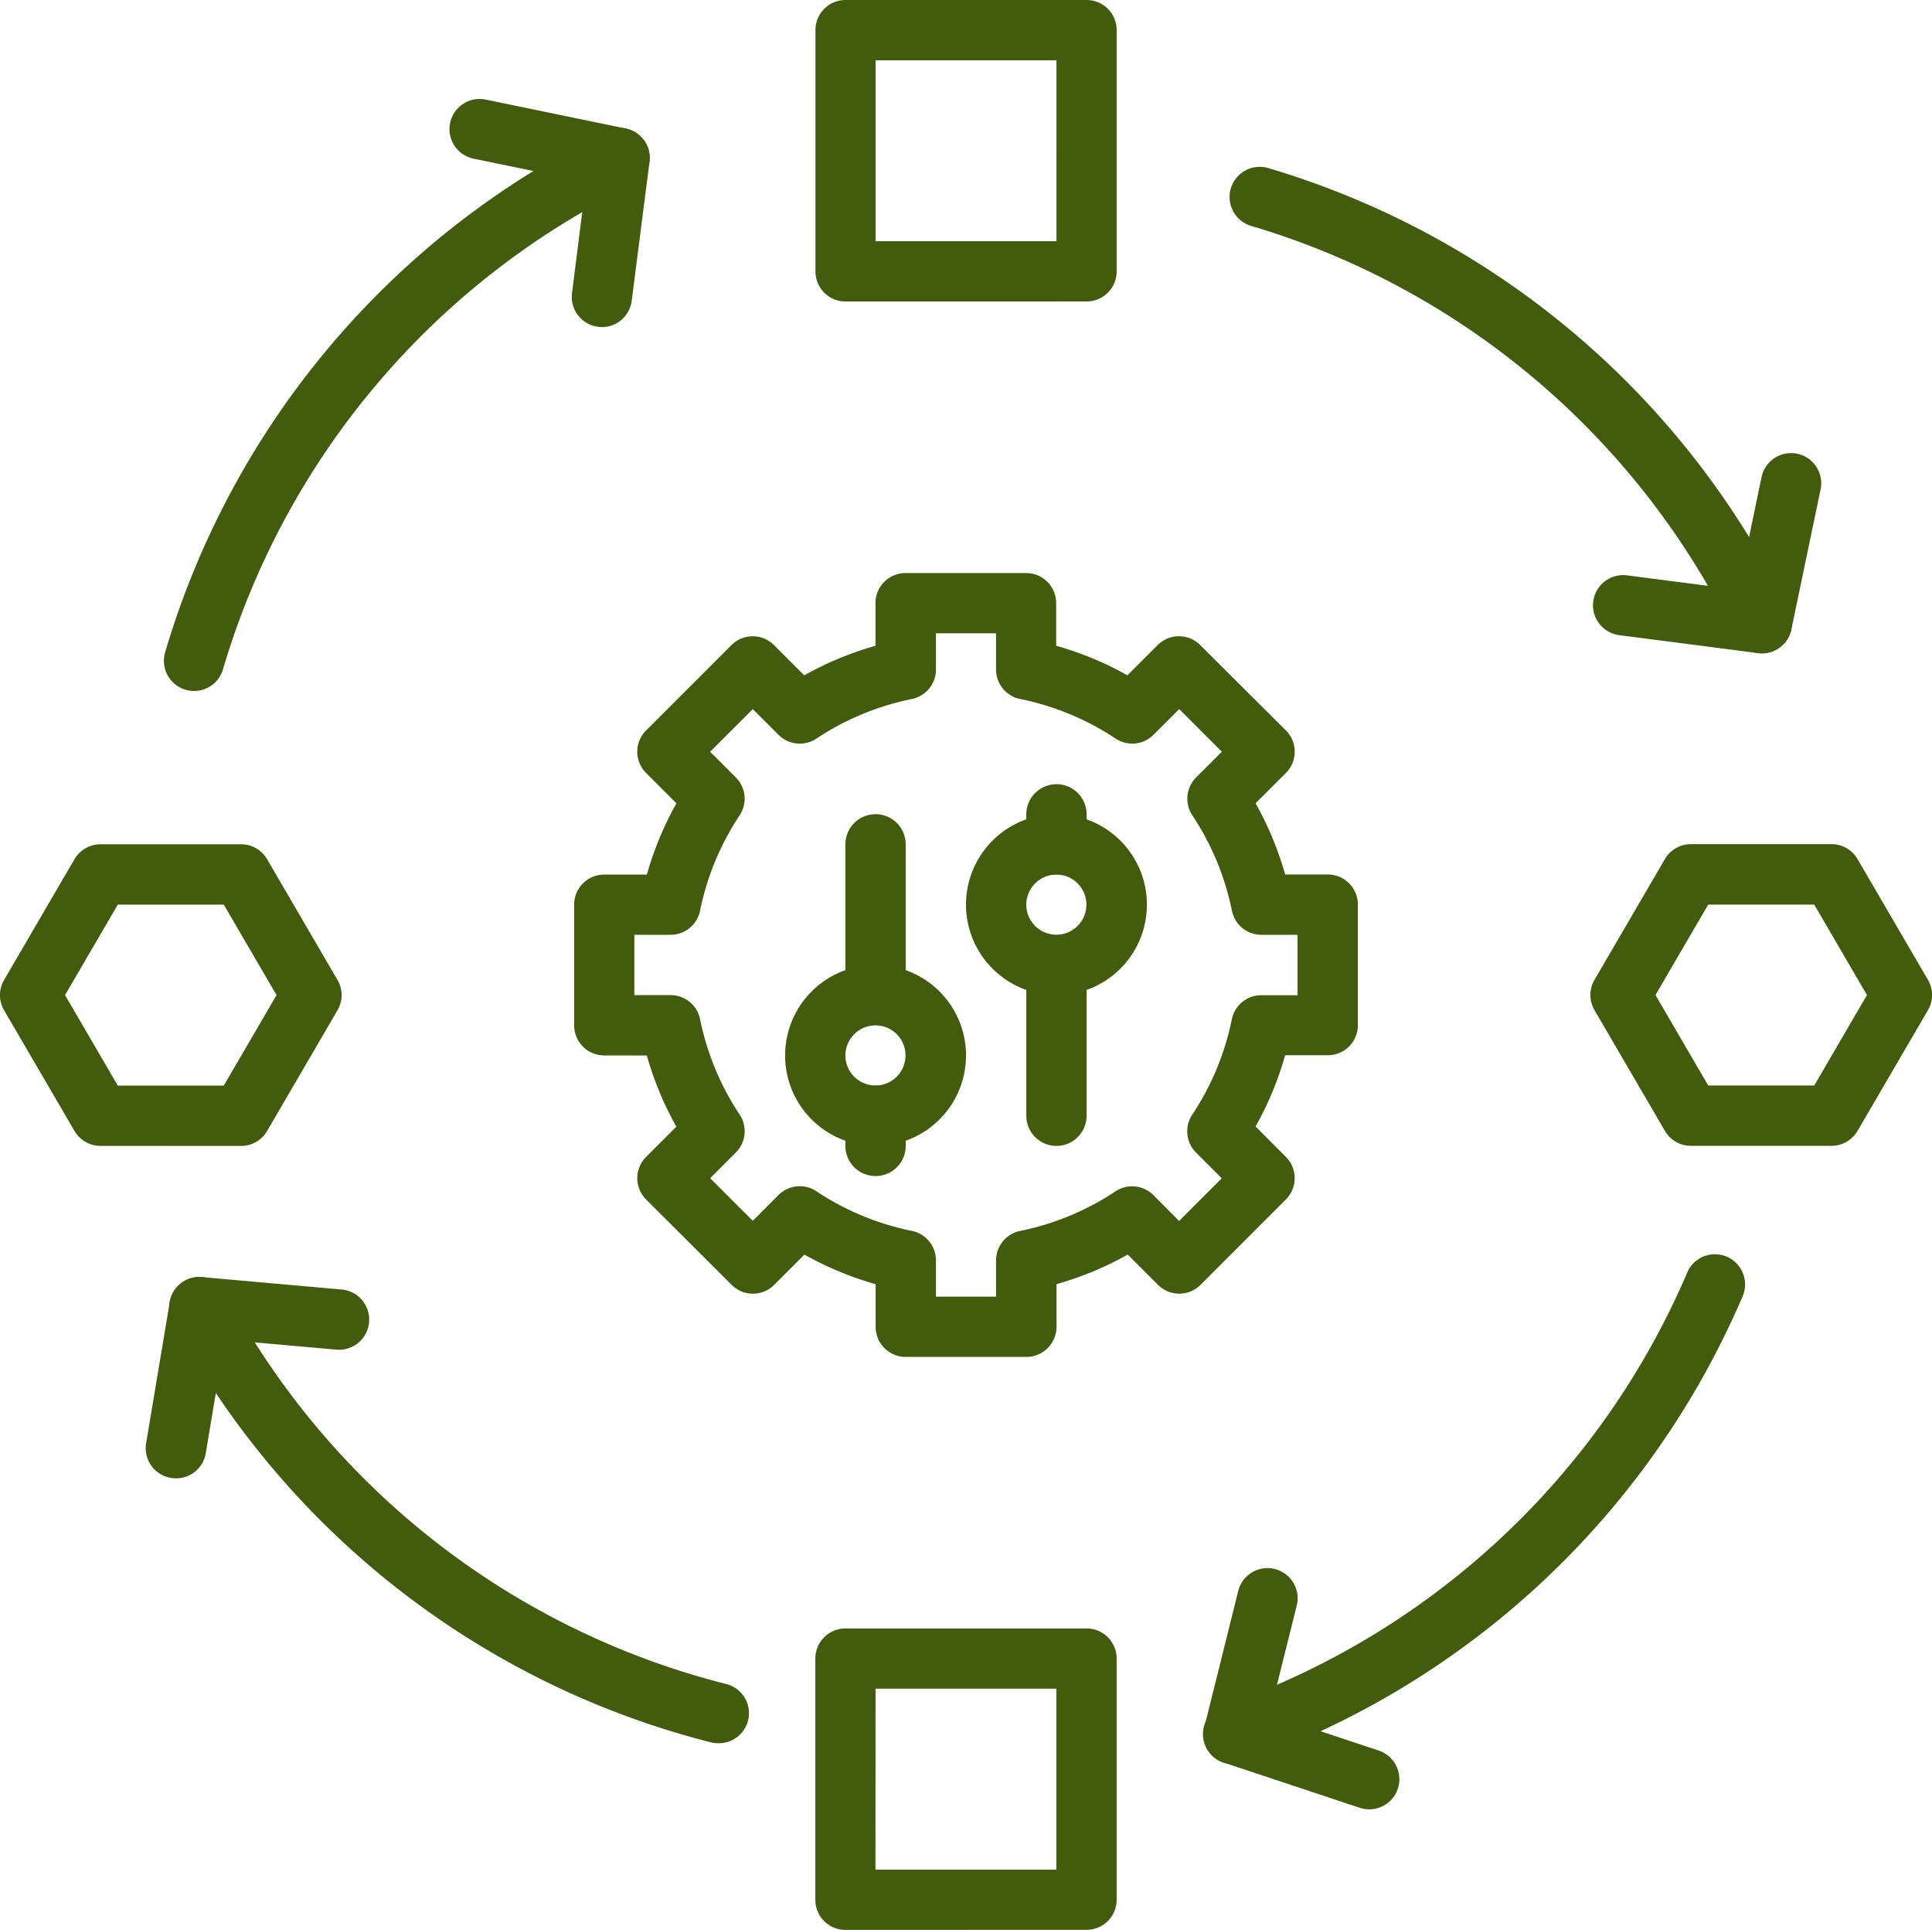
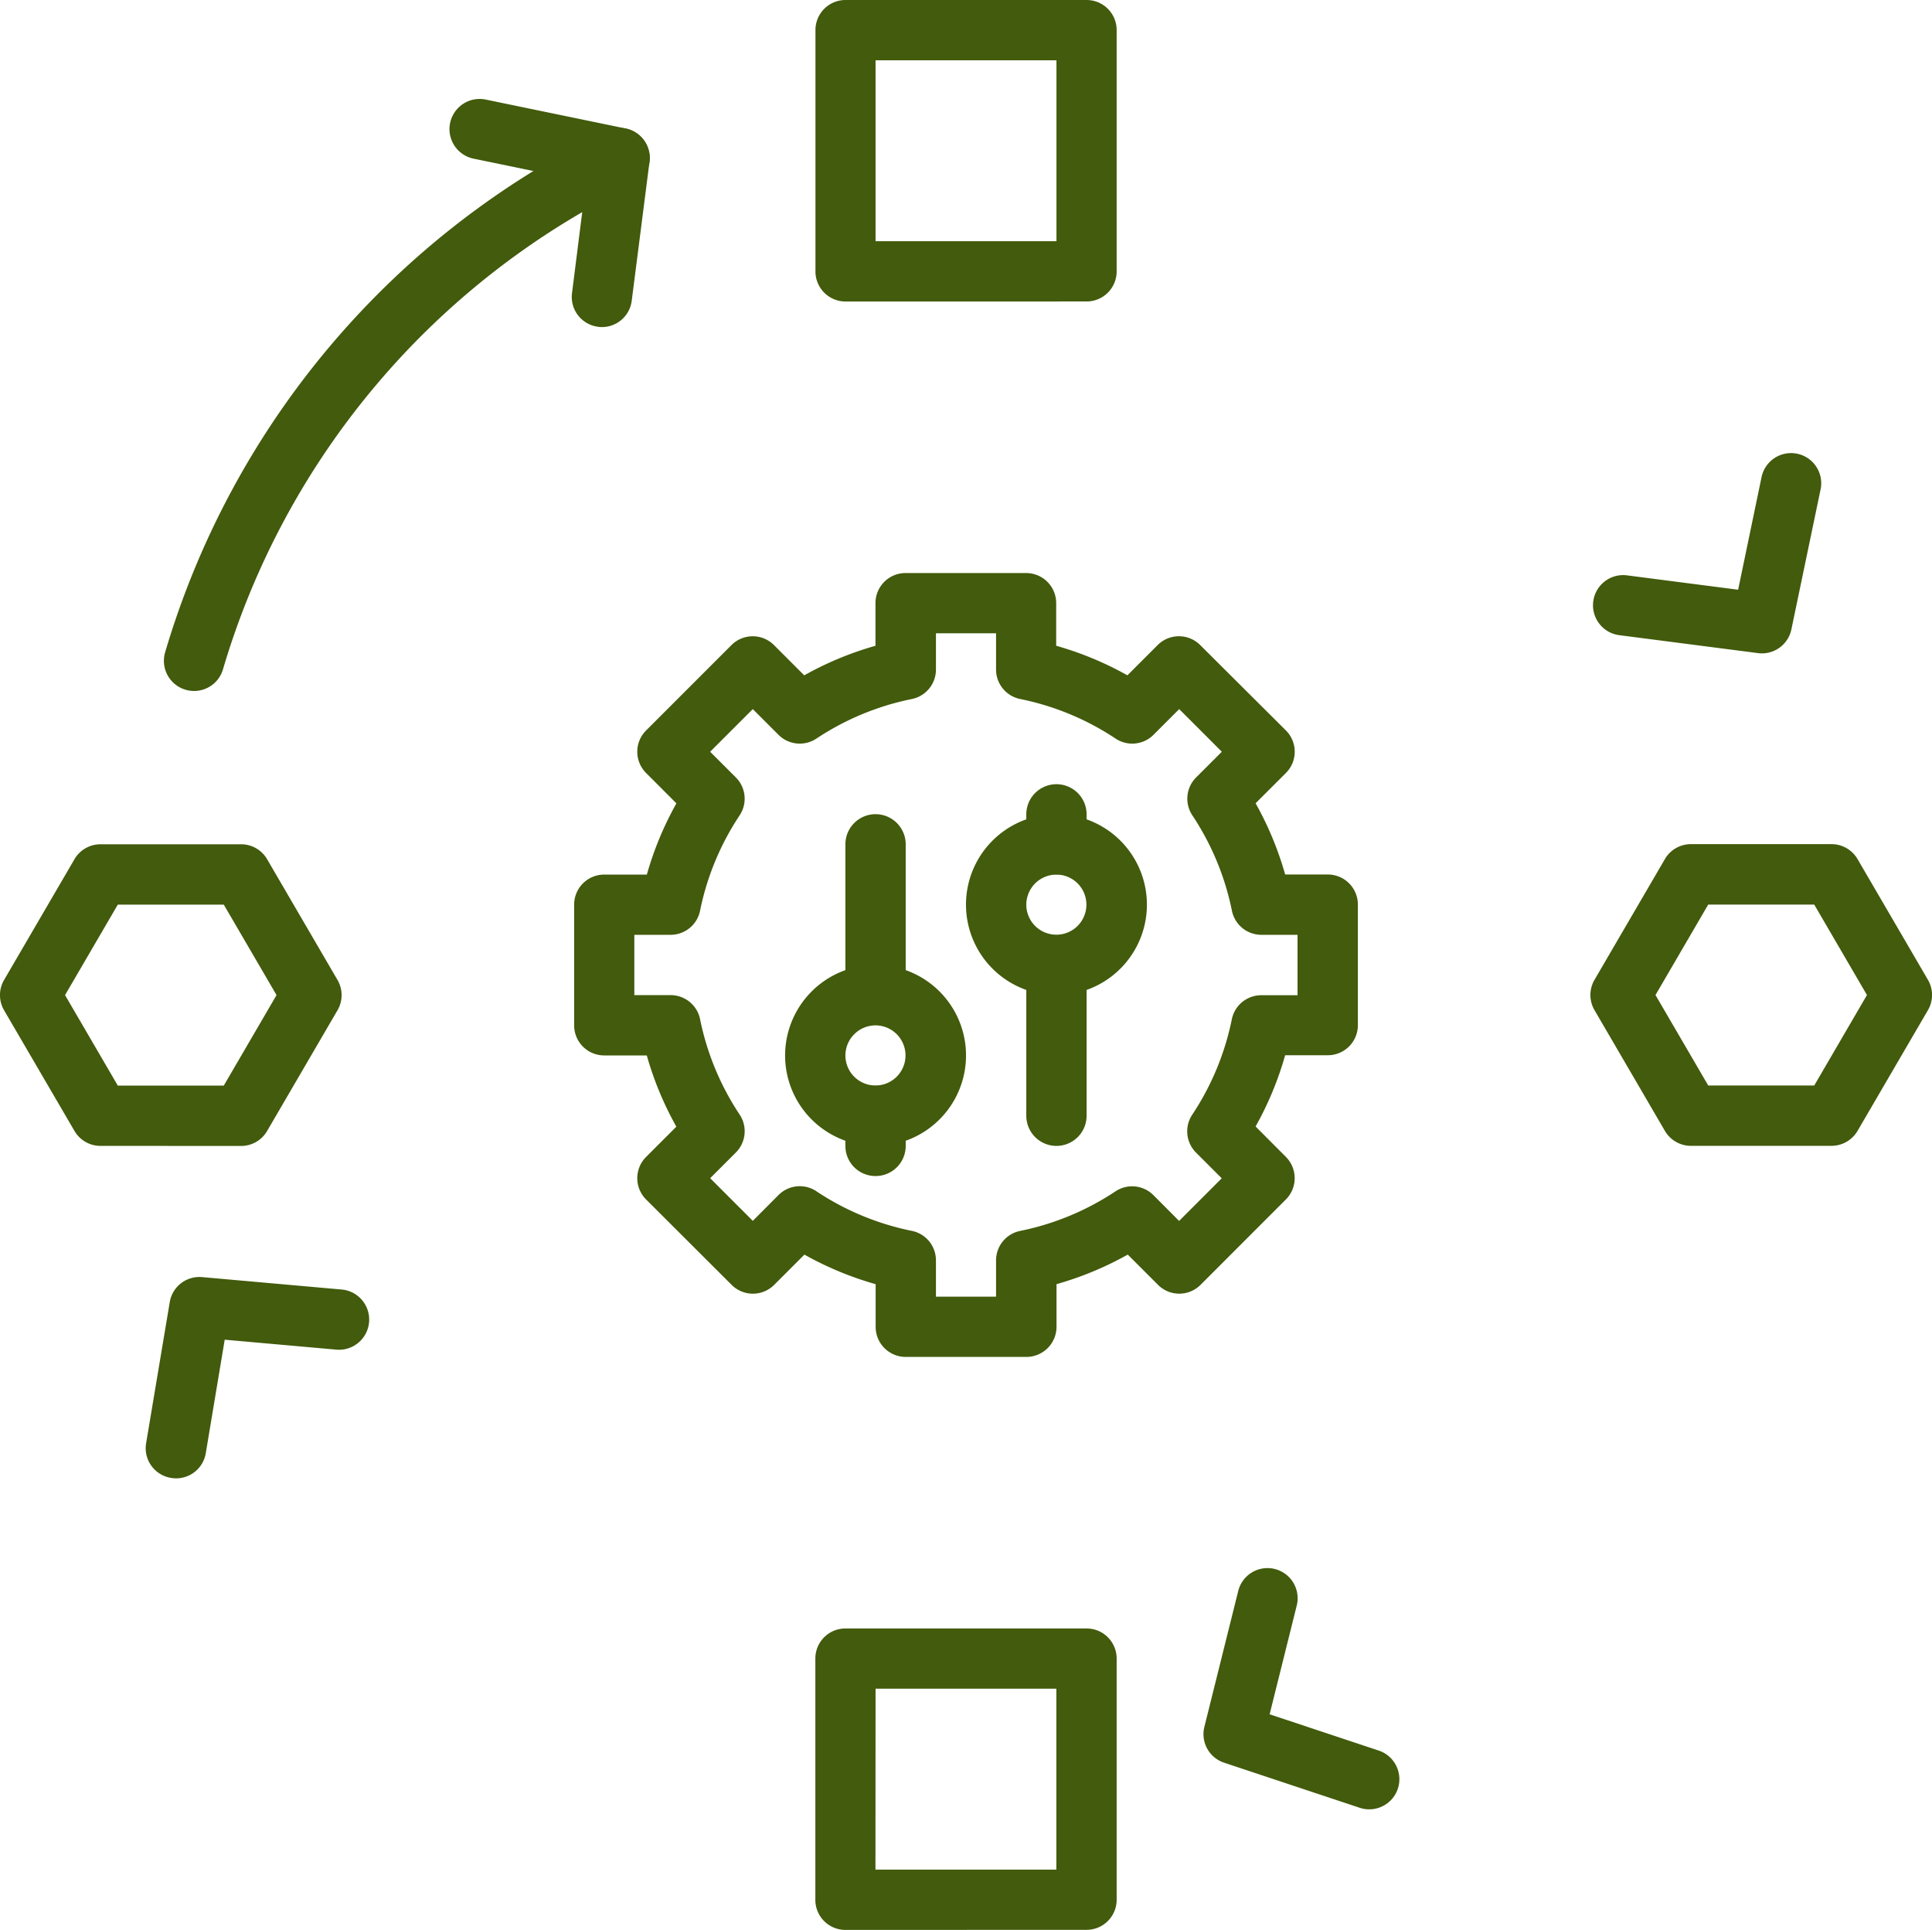
<svg xmlns="http://www.w3.org/2000/svg" width="90" height="89.888" viewBox="0 0 90 89.888">
  <g id="noun-adaptability-6228780" transform="translate(-18.683 -19)">
    <g id="Groupe_1415" data-name="Groupe 1415" transform="translate(18.683 19)">
      <g id="Groupe_1414" data-name="Groupe 1414" transform="translate(0 0)">
        <path id="Union_4" data-name="Union 4" d="M39.382,89.888a1.4,1.4,0,0,1-1.4-1.4V77.248a1.4,1.4,0,0,1,1.4-1.4H50.618a1.4,1.4,0,0,1,1.4,1.4V88.484a1.4,1.4,0,0,1-1.4,1.4Zm1.4-2.809h8.427V78.652H40.787ZM63.342,84.2l-6.317-2.1a1.4,1.4,0,0,1-.92-1.672L57.682,74.1a1.4,1.4,0,1,1,2.725.68l-1.263,5.065,5.083,1.69a1.4,1.4,0,1,1-.886,2.665ZM7.961,68.834a1.4,1.4,0,0,1-1.154-1.616l1.1-6.567a1.4,1.4,0,0,1,1.51-1.168l6.5.578a1.4,1.4,0,1,1-.249,2.8l-5.2-.463-.882,5.284a1.4,1.4,0,0,1-1.616,1.154ZM42.191,63.2a1.4,1.4,0,0,1-1.4-1.4V59.812a15.253,15.253,0,0,1-3.318-1.377l-1.407,1.407a1.4,1.4,0,0,1-1.986,0L30.1,55.869a1.4,1.4,0,0,1,0-1.986l1.407-1.407a15.258,15.258,0,0,1-1.377-3.318H28.146a1.4,1.4,0,0,1-1.4-1.4V42.135a1.4,1.4,0,0,1,1.4-1.4h1.987a15.242,15.242,0,0,1,1.377-3.318L30.1,36.006a1.4,1.4,0,0,1,0-1.986l3.972-3.972a1.4,1.4,0,0,1,1.986,0l1.407,1.407a15.256,15.256,0,0,1,3.318-1.377V28.09a1.4,1.4,0,0,1,1.4-1.4h5.618a1.4,1.4,0,0,1,1.4,1.4v1.987a15.258,15.258,0,0,1,3.318,1.377l1.407-1.407a1.4,1.4,0,0,1,1.986,0L59.9,34.019a1.4,1.4,0,0,1,0,1.986L58.49,37.413a15.267,15.267,0,0,1,1.378,3.318h1.987a1.4,1.4,0,0,1,1.4,1.4v5.618a1.4,1.4,0,0,1-1.4,1.4H59.867a15.241,15.241,0,0,1-1.377,3.318L59.9,53.882a1.405,1.405,0,0,1,0,1.986l-3.972,3.973a1.4,1.4,0,0,1-1.986,0l-1.407-1.407a15.279,15.279,0,0,1-3.318,1.377V61.8a1.405,1.405,0,0,1-1.4,1.4Zm-4.159-7.714a12.514,12.514,0,0,0,4.439,1.842A1.4,1.4,0,0,1,43.6,58.707v1.686H46.4V58.707a1.4,1.4,0,0,1,1.125-1.376,12.509,12.509,0,0,0,4.438-1.842,1.4,1.4,0,0,1,1.769.178l1.195,1.2,1.986-1.986-1.195-1.195a1.4,1.4,0,0,1-.178-1.769,12.515,12.515,0,0,0,1.842-4.438,1.4,1.4,0,0,1,1.376-1.125h1.686V43.54H58.763a1.4,1.4,0,0,1-1.376-1.125,12.51,12.51,0,0,0-1.842-4.438,1.4,1.4,0,0,1,.178-1.769l1.195-1.195-1.986-1.986-1.195,1.195a1.4,1.4,0,0,1-1.769.178,12.515,12.515,0,0,0-4.438-1.842A1.4,1.4,0,0,1,46.4,31.181V29.495H43.6v1.686a1.4,1.4,0,0,1-1.125,1.377A12.52,12.52,0,0,0,38.032,34.4a1.4,1.4,0,0,1-1.769-.178l-1.195-1.195-1.987,1.986,1.195,1.195a1.4,1.4,0,0,1,.178,1.769,12.5,12.5,0,0,0-1.842,4.438,1.4,1.4,0,0,1-1.377,1.125H29.55v2.809h1.686a1.4,1.4,0,0,1,1.377,1.125,12.5,12.5,0,0,0,1.842,4.438,1.4,1.4,0,0,1-.178,1.769l-1.195,1.195,1.987,1.986,1.195-1.2a1.4,1.4,0,0,1,1.769-.178Zm40.736-2.118a1.4,1.4,0,0,1-1.213-.7l-3.276-5.618a1.4,1.4,0,0,1,0-1.415l3.276-5.618a1.4,1.4,0,0,1,1.213-.7H85.32a1.405,1.405,0,0,1,1.214.7l3.276,5.618a1.4,1.4,0,0,1,0,1.415l-3.276,5.618a1.405,1.405,0,0,1-1.214.7Zm-1.649-7.023,2.457,4.214h4.938l2.456-4.214-2.456-4.213H79.575ZM47.809,51.967V46.108a4.214,4.214,0,1,1,2.809,0v5.859a1.4,1.4,0,1,1-2.809,0Zm0-9.832a1.4,1.4,0,1,0,1.4-1.4A1.406,1.406,0,0,0,47.809,42.135ZM36.573,49.158a4.221,4.221,0,0,1,2.809-3.973V39.326a1.4,1.4,0,0,1,2.809,0v5.859a4.214,4.214,0,1,1-5.618,3.973Zm2.809,0a1.4,1.4,0,1,0,1.4-1.4A1.406,1.406,0,0,0,39.382,49.158ZM4.68,53.371a1.4,1.4,0,0,1-1.213-.7L.191,47.056a1.4,1.4,0,0,1,0-1.415l3.276-5.618a1.405,1.405,0,0,1,1.213-.7h6.552a1.4,1.4,0,0,1,1.213.7l3.276,5.618a1.4,1.4,0,0,1,0,1.415l-3.276,5.618a1.4,1.4,0,0,1-1.213.7ZM3.03,46.348l2.457,4.214h4.938l2.457-4.214-2.457-4.213H5.487ZM81.9,30.42l-6.467-.836a1.4,1.4,0,1,1,.36-2.786l5.176.669,1.091-5.245a1.4,1.4,0,1,1,2.75.572L83.45,29.313a1.405,1.405,0,0,1-1.374,1.119A1.349,1.349,0,0,1,81.9,30.42Zm-54.038-15.2a1.4,1.4,0,0,1-1.215-1.571L27.3,8.473,22.059,7.389a1.4,1.4,0,0,1,.569-2.751l6.52,1.347A1.4,1.4,0,0,1,30.256,7.54l-.828,6.468a1.4,1.4,0,0,1-1.391,1.226A1.422,1.422,0,0,1,27.857,15.222Zm11.525-1.177a1.4,1.4,0,0,1-1.4-1.4V1.4a1.4,1.4,0,0,1,1.4-1.4H50.618a1.4,1.4,0,0,1,1.4,1.4V12.641a1.4,1.4,0,0,1-1.4,1.4Zm1.4-2.809h8.427V2.809H40.787Z" fill="#425b0c" />
        <g id="Groupe_1397" data-name="Groupe 1397" transform="translate(56.063 58.419)">
-           <path id="Tracé_3495" data-name="Tracé 3495" d="M339.422,375.506a1.4,1.4,0,0,1-.462-2.731,36.613,36.613,0,0,0,21.592-20.167,1.4,1.4,0,1,1,2.583,1.1,39.428,39.428,0,0,1-23.252,21.717A1.4,1.4,0,0,1,339.422,375.506Z" transform="translate(-338.018 -351.755)" fill="#425b0c" />
-         </g>
+           </g>
        <g id="Groupe_1401" data-name="Groupe 1401" transform="translate(7.883 59.479)">
-           <path id="Tracé_3499" data-name="Tracé 3499" d="M89.15,379.5a1.406,1.406,0,0,1-.346-.043,39.427,39.427,0,0,1-25.057-19.607,1.4,1.4,0,1,1,2.478-1.323,36.612,36.612,0,0,0,23.268,18.207,1.4,1.4,0,0,1-.344,2.766Z" transform="translate(-63.582 -357.787)" fill="#425b0c" />
-         </g>
+           </g>
        <g id="Groupe_1403" data-name="Groupe 1403" transform="translate(7.634 5.957)">
          <path id="Tracé_3501" data-name="Tracé 3501" d="M63.572,79.155a1.405,1.405,0,0,1-1.348-1.8A39.428,39.428,0,0,1,82.781,53.07,1.4,1.4,0,0,1,84.007,55.6a36.614,36.614,0,0,0-19.089,22.55A1.4,1.4,0,0,1,63.572,79.155Z" transform="translate(-62.166 -52.929)" fill="#425b0c" />
        </g>
        <g id="Groupe_1405" data-name="Groupe 1405" transform="translate(57.277 7.77)">
-           <path id="Tracé_3503" data-name="Tracé 3503" d="M369.729,85.92a1.4,1.4,0,0,1-1.265-.793,36.613,36.613,0,0,0-22.527-19.116,1.4,1.4,0,0,1,.8-2.693A39.428,39.428,0,0,1,370.992,83.9a1.405,1.405,0,0,1-1.263,2.017Z" transform="translate(-344.93 -63.259)" fill="#425b0c" />
-         </g>
+           </g>
        <g id="Groupe_1408" data-name="Groupe 1408" transform="translate(39.382 50.562)">
          <path id="Tracé_3506" data-name="Tracé 3506" d="M244.4,311.213a1.4,1.4,0,0,1-1.4-1.4v-1.4a1.4,1.4,0,1,1,2.809,0v1.4A1.4,1.4,0,0,1,244.4,311.213Z" transform="translate(-243 -307)" fill="#425b0c" />
        </g>
        <g id="Groupe_1411" data-name="Groupe 1411" transform="translate(47.809 36.517)">
          <path id="Tracé_3509" data-name="Tracé 3509" d="M292.4,231.213a1.4,1.4,0,0,1-1.4-1.4v-1.4a1.4,1.4,0,0,1,2.809,0v1.4A1.4,1.4,0,0,1,292.4,231.213Z" transform="translate(-291 -227)" fill="#425b0c" />
        </g>
      </g>
    </g>
  </g>
</svg>